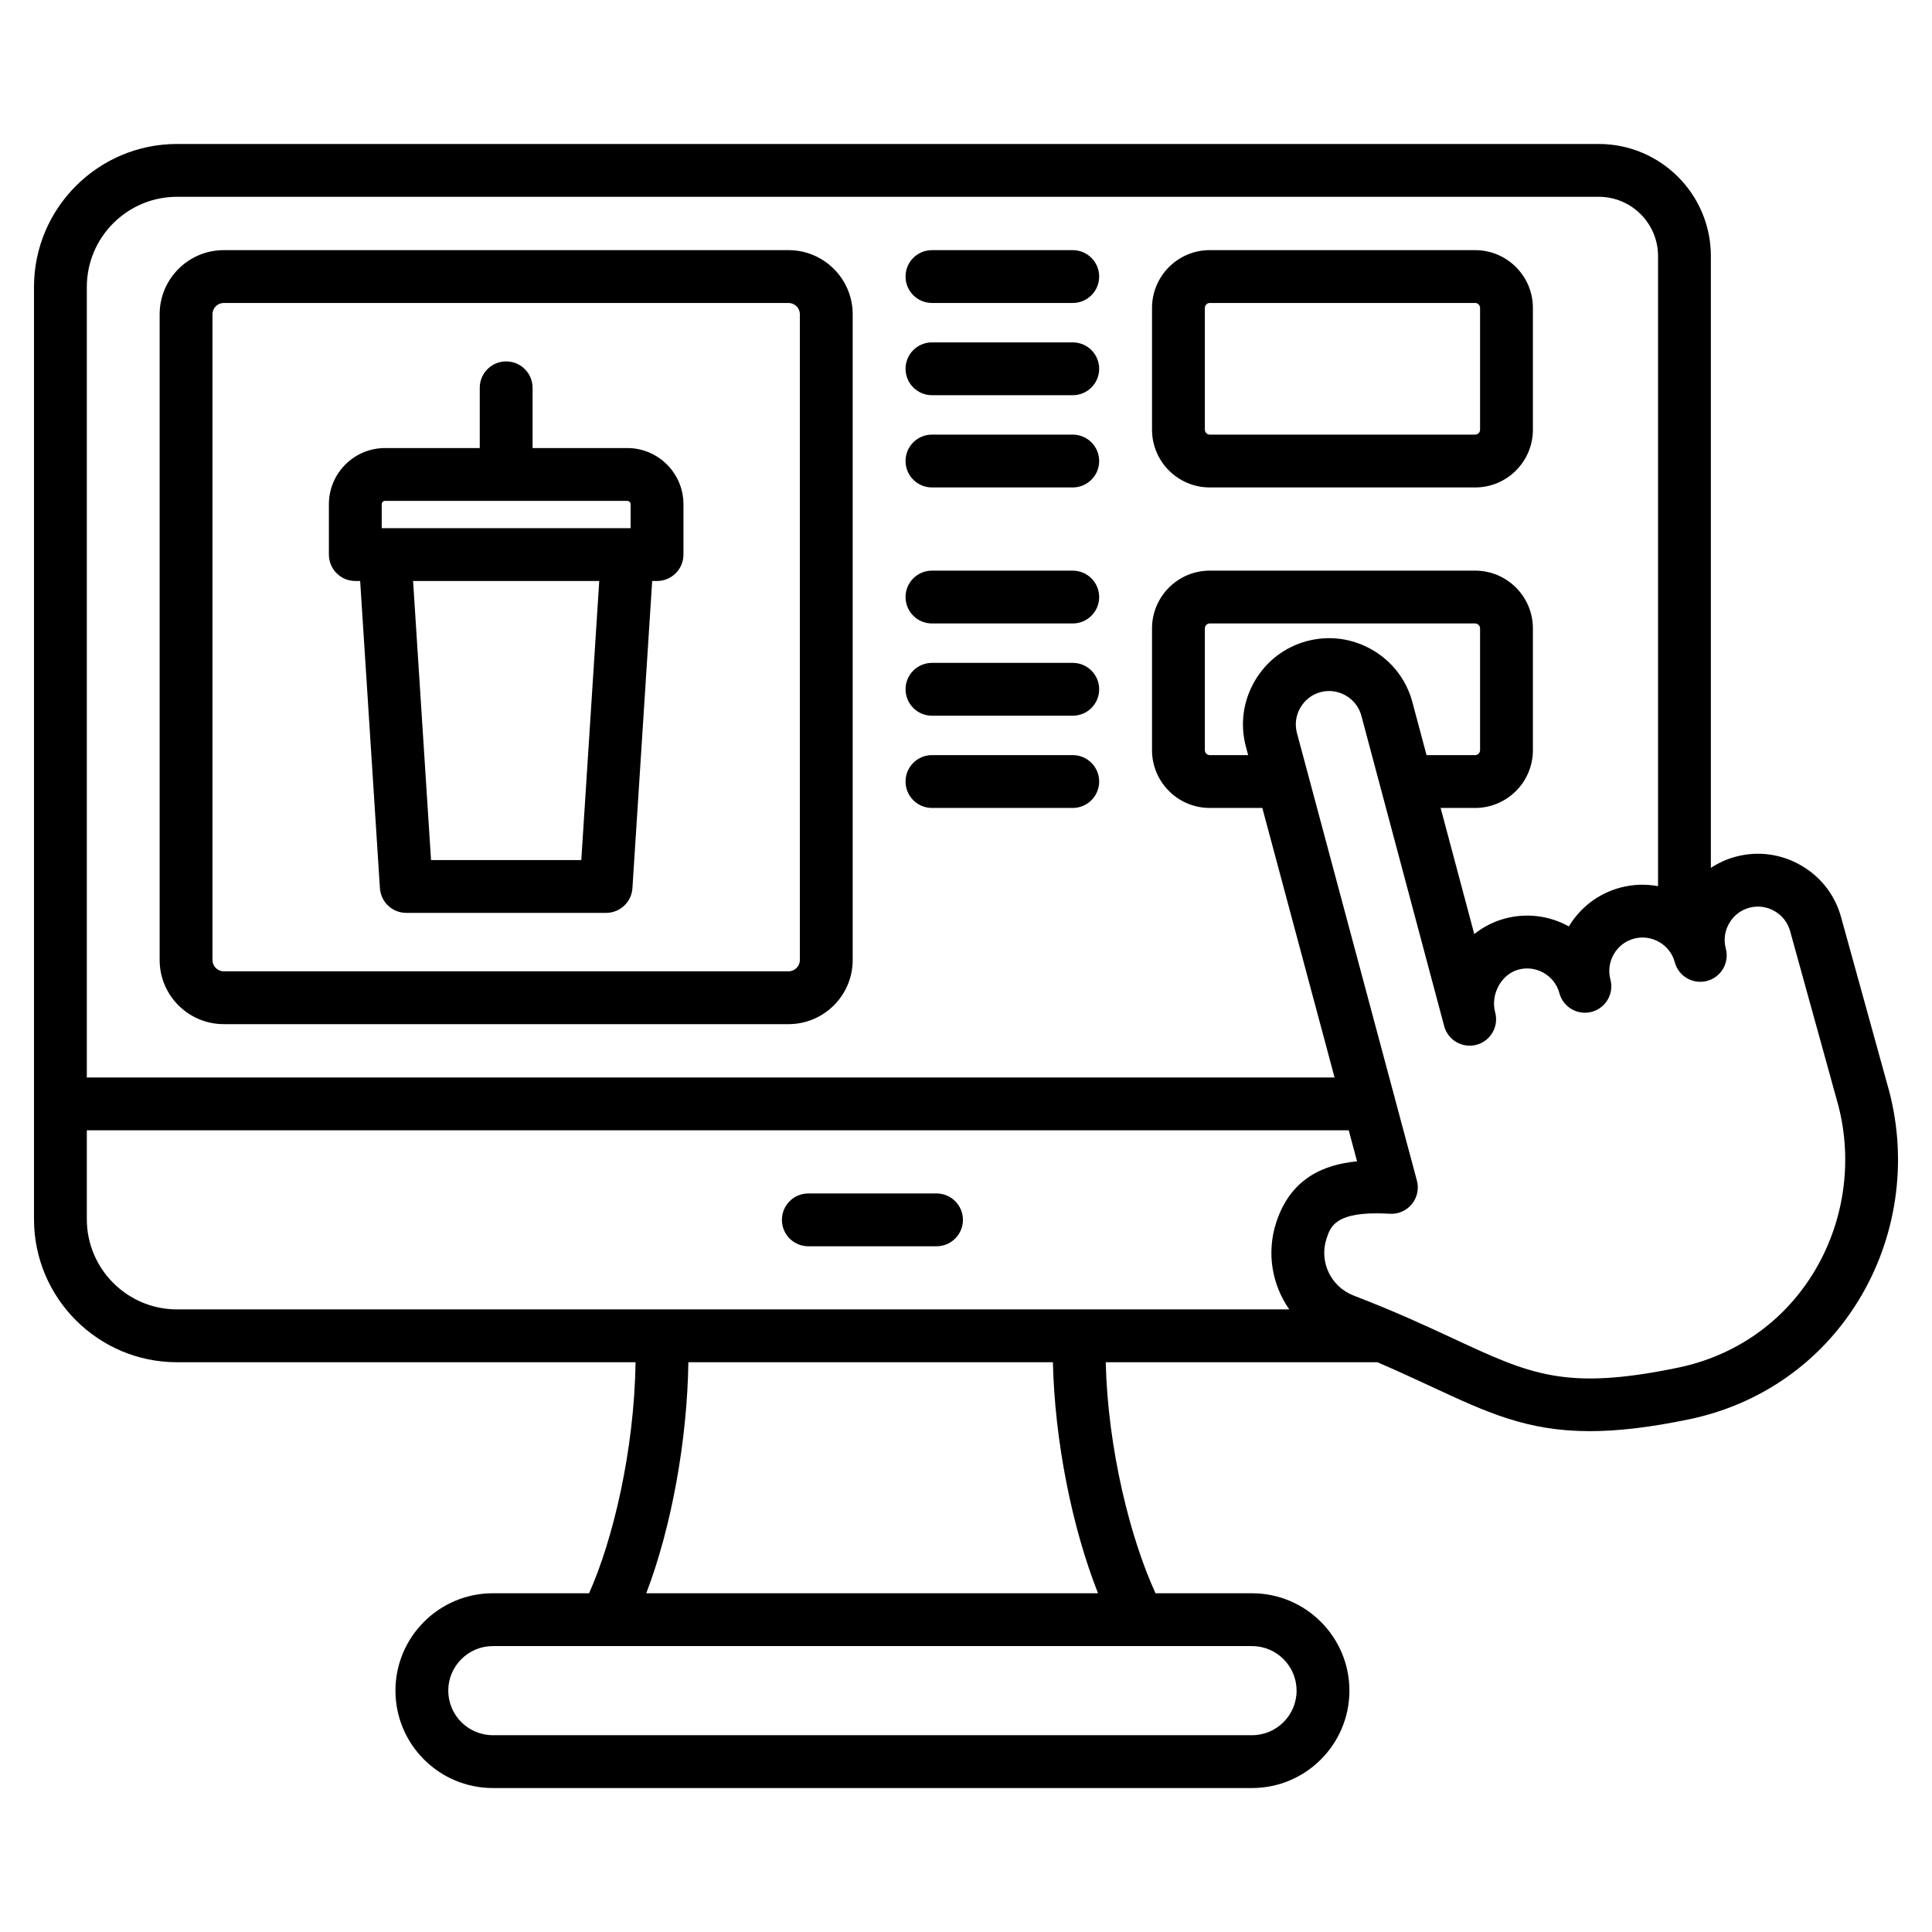
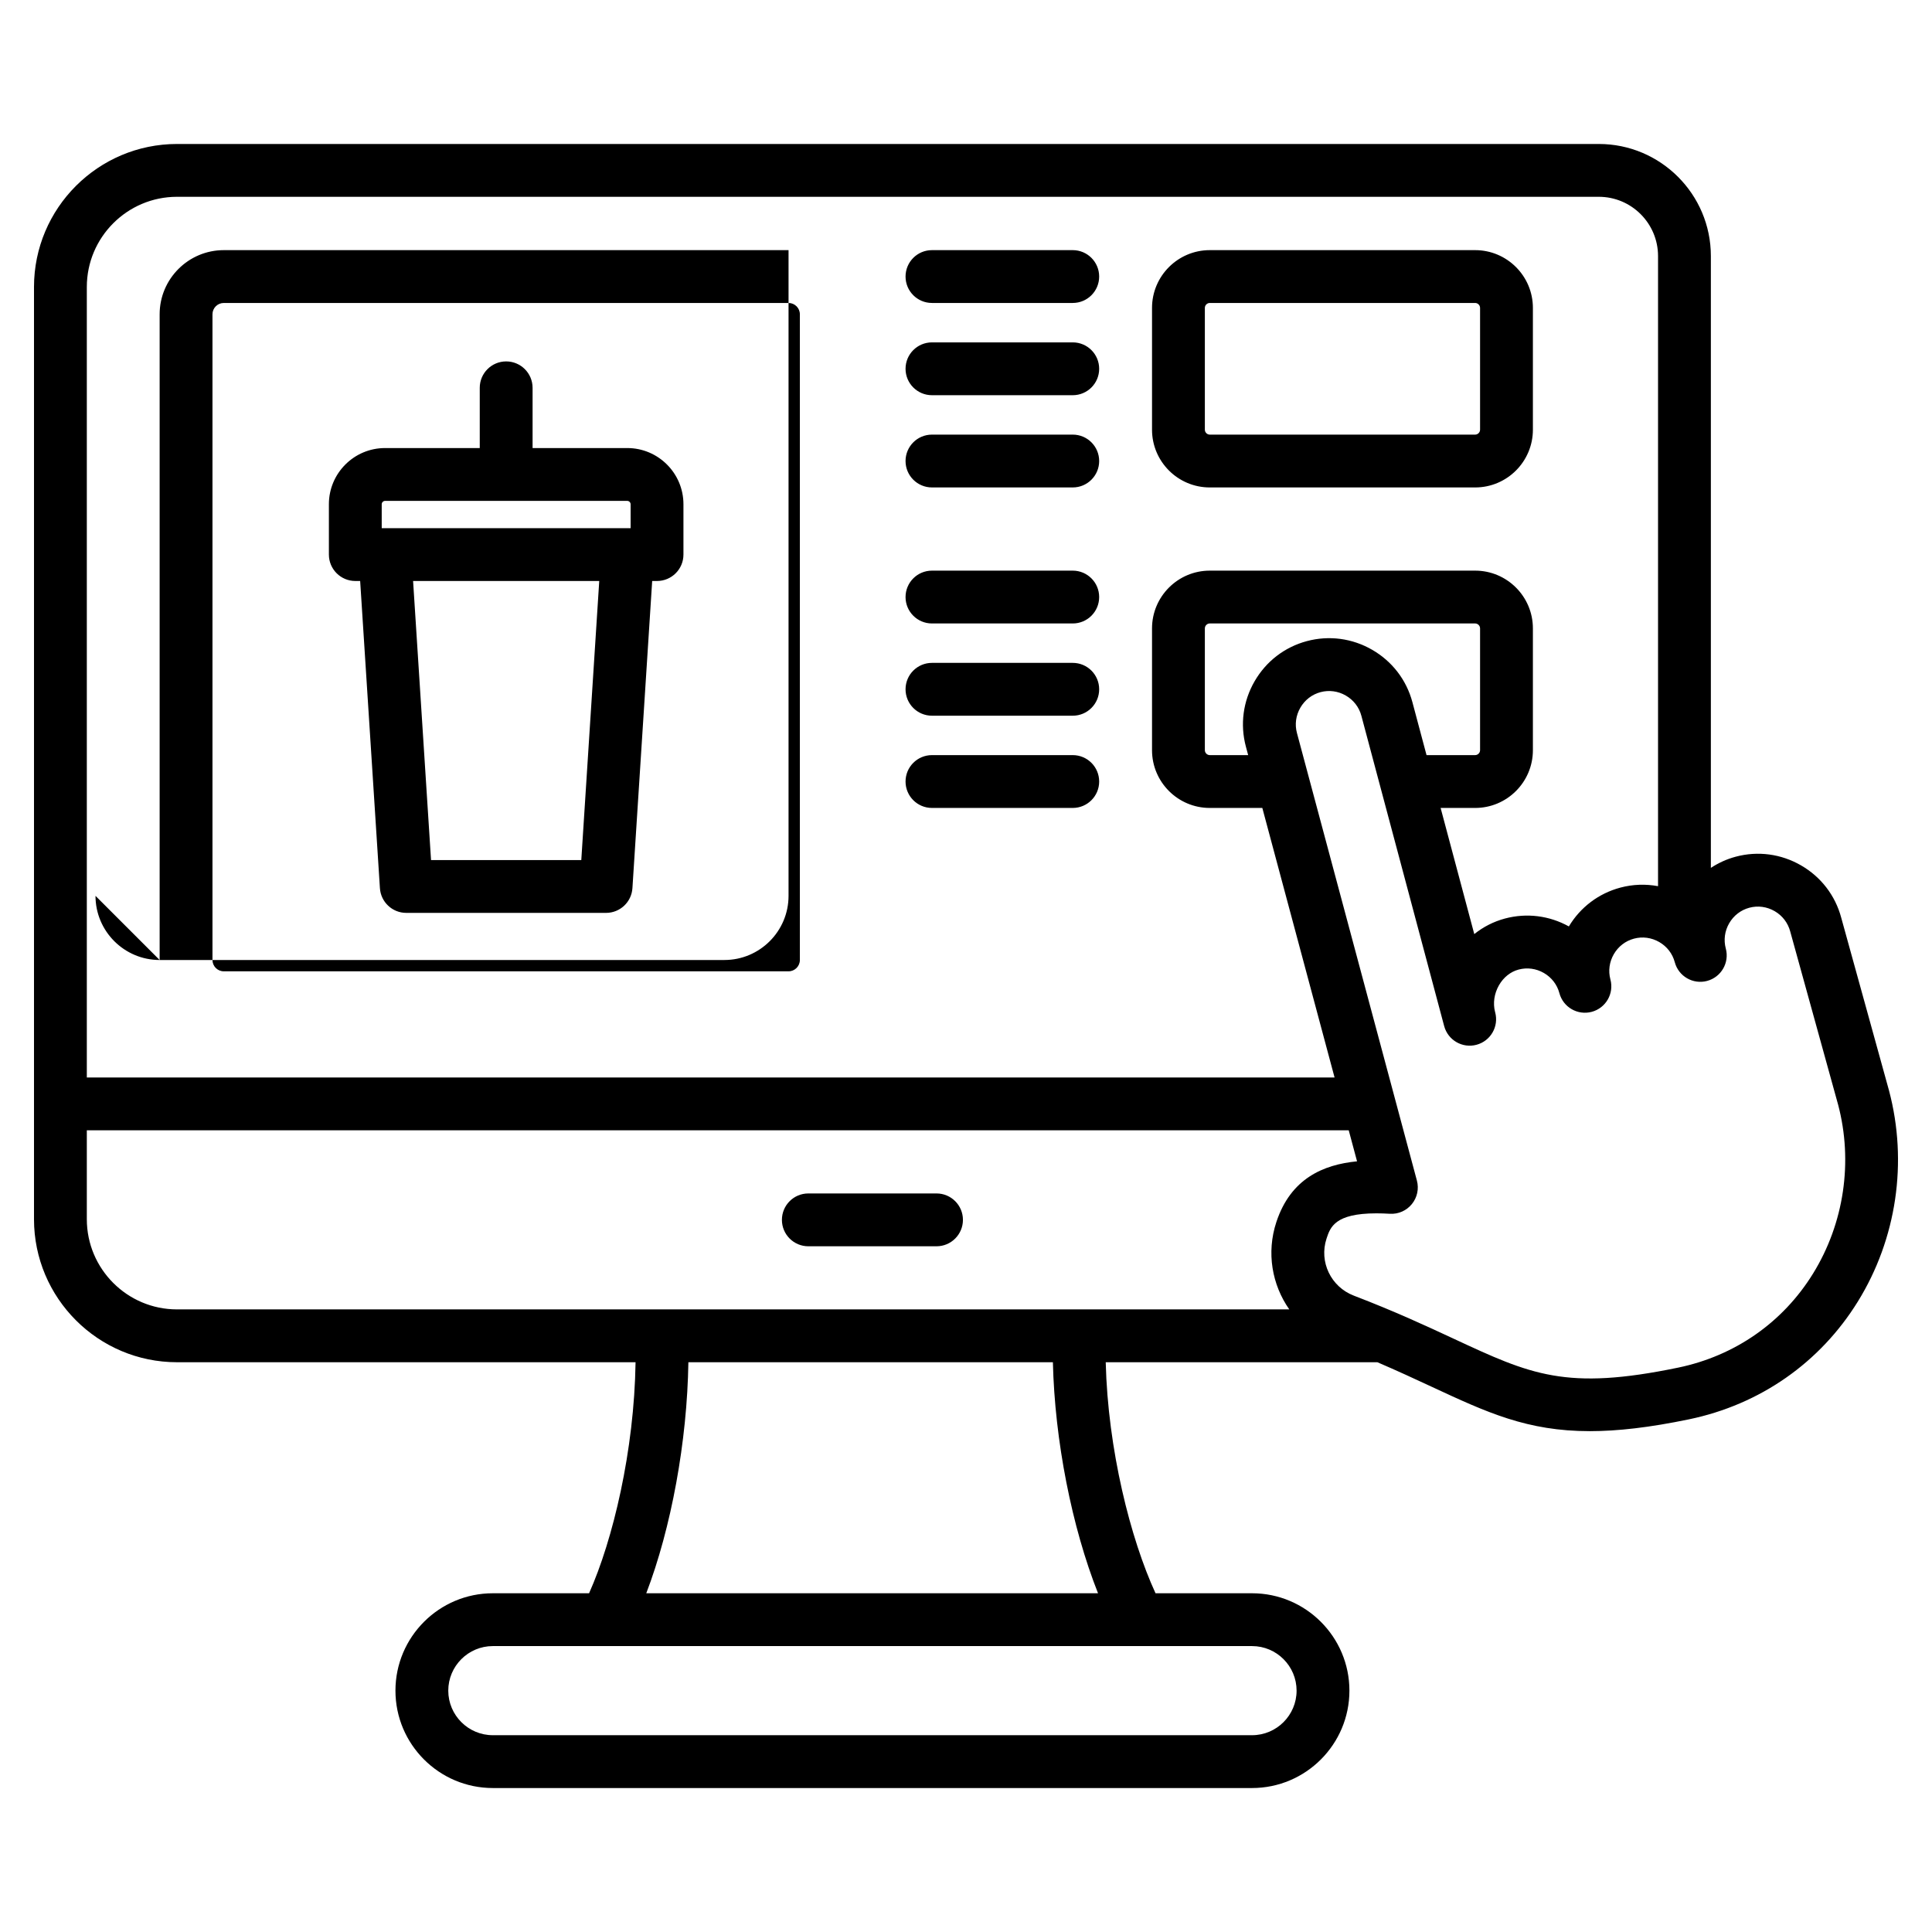
<svg xmlns="http://www.w3.org/2000/svg" id="Layer_1" enable-background="new 0 0 512 512" viewBox="0 0 512 512">
-   <path d="m255.188 323.276c0 3.866-3.134 7-7 7h-33.973c-3.866 0-7-3.134-7-7s3.134-7 7-7h33.973c3.867 0 7 3.133 7 7zm-168.029-176.309v-13.344c0-8.208 6.678-14.885 14.885-14.885h25.095v-15.962c0-3.866 3.134-7 7-7s7 3.134 7 7v15.962h25.096c8.207 0 14.885 6.678 14.885 14.885v13.344c0 3.866-3.134 7-7 7h-1.285l-5.235 81.405c-.237 3.684-3.294 6.551-6.985 6.551h-52.949c-3.691 0-6.748-2.867-6.985-6.551l-5.236-81.405h-1.285c-3.867 0-7.001-3.134-7.001-7zm71.647 7h-49.334l4.757 73.956h39.82zm-57.647-14h65.96v-6.344c0-.472-.413-.885-.885-.885h-64.19c-.472 0-.885.414-.885.885zm-58.852 114.443v-171.121c0-9.374 7.626-17 17-17h149.665c9.374 0 17 7.626 17 17v171.121c0 9.374-7.626 17-17 17h-149.665c-9.374 0-17-7.626-17-17zm14 0c0 1.654 1.346 3 3 3h149.665c1.654 0 3-1.346 3-3v-171.121c0-1.654-1.346-3-3-3h-149.665c-1.654 0-3 1.346-3 3zm248.991-140.534v-32.285c0-8.438 6.865-15.302 15.303-15.302h70.33c8.438 0 15.302 6.864 15.302 15.302v32.285c0 8.438-6.864 15.302-15.302 15.302h-70.33c-8.438 0-15.303-6.864-15.303-15.302zm14 0c0 .706.597 1.302 1.303 1.302h70.33c.706 0 1.302-.596 1.302-1.302v-32.285c0-.706-.596-1.302-1.302-1.302h-70.33c-.706 0-1.303.596-1.303 1.302zm173.07 231.014c-10.038 16.242-25.944 27.34-44.789 31.25-10.474 2.174-18.942 3.13-26.25 3.131-16.624 0-27.257-4.947-41.935-11.774-4.33-2.014-9.021-4.193-14.375-6.491h-71.992c.563 23.128 6.57 46.823 13.199 61.225h25.574c14.23 0 25.808 11.578 25.808 25.809s-11.577 25.808-25.808 25.808h-201.196c-14.23 0-25.808-11.578-25.808-25.809s11.577-25.808 25.808-25.808h25.504c6.33-14.157 11.971-37.77 12.321-61.225h-121.524c-20.896 0-37.897-17.001-37.897-37.897v-247.057c0-20.897 17.001-37.897 37.897-37.897h376.795c16.375 0 29.696 13.324 29.696 29.701v162.138c2.004-1.311 4.211-2.326 6.588-2.961 5.874-1.571 12.025-.751 17.317 2.307 5.293 3.06 9.072 7.981 10.642 13.859l12.674 45.842c5.017 18.931 2.003 39.261-8.249 55.849zm-469.36-268.838v209.494h330.667l-19.147-71.432h-13.927c-8.438 0-15.303-6.864-15.303-15.302v-32.285c0-8.438 6.865-15.302 15.303-15.302h70.33c8.438 0 15.302 6.864 15.302 15.302v32.285c0 8.438-6.864 15.302-15.302 15.302h-9.151l8.919 33.429c2.386-1.917 5.136-3.323 8.128-4.123 5.733-1.532 11.73-.788 16.936 2.093 3.071-5.106 7.901-8.751 13.646-10.287 3.312-.885 6.706-.987 9.988-.381v-166.99c0-8.658-7.041-15.701-15.696-15.701h-376.796c-13.176 0-23.897 10.72-23.897 23.898zm323.328 93.849c5.874-1.569 12.026-.75 17.318 2.309 5.293 3.06 9.072 7.981 10.643 13.858l3.748 14.045h12.886c.706 0 1.302-.596 1.302-1.302v-32.285c0-.706-.596-1.302-1.302-1.302h-70.33c-.706 0-1.303.596-1.303 1.302v32.285c0 .706.597 1.302 1.303 1.302h10.174l-.603-2.248c-1.572-5.881-.752-12.032 2.309-17.324 3.06-5.291 7.98-9.07 13.855-10.64zm-299.431 177.104h294.769c-4.575-6.525-6.1-15.023-3.433-23.131 3.796-11.542 12.434-15.24 21.39-16.11l-2.203-8.219h-334.42v23.562c0 13.177 10.721 23.898 23.897 23.898zm284.896 89.225h-201.197c-6.511 0-11.808 5.297-11.808 11.808 0 6.512 5.297 11.809 11.808 11.809h201.197c6.511 0 11.808-5.297 11.808-11.808-.001-6.512-5.297-11.809-11.808-11.809zm-52.774-75.225h-96.6c-.311 20.94-4.547 43.946-11.159 61.225h119.722c-6.938-17.511-11.479-40.531-11.963-61.225zm208.077-68.307-12.67-45.829c-.62-2.322-2.084-4.222-4.138-5.409-2.055-1.188-4.434-1.509-6.696-.903-2.266.605-4.165 2.069-5.351 4.124-1.18 2.043-1.5 4.407-.904 6.66.005.017.01.034.014.051.992 3.732-1.226 7.563-4.957 8.561-3.735 1-7.564-1.217-8.567-4.946-.002-.006-.004-.012-.005-.019 0-.001-.001-.001-.001-.002-.002-.007-.003-.013-.005-.02-.603-2.243-2.058-4.129-4.098-5.311-2.057-1.189-4.438-1.513-6.702-.906-2.263.604-4.163 2.069-5.35 4.123-1.182 2.046-1.503 4.413-.906 6.67.004.014.008.027.012.041.993 3.733-1.226 7.566-4.957 8.563-3.729.996-7.567-1.217-8.568-4.949-.001-.004-.002-.009-.004-.013 0-.002-.001-.005-.002-.007 0-.003-.001-.005-.002-.008-.604-2.25-2.062-4.139-4.108-5.322-2.056-1.188-4.434-1.509-6.697-.903-2.145.573-3.992 2.049-5.203 4.157-1.257 2.188-1.633 4.753-1.037 7.056l.041.152c.994 3.728-1.215 7.557-4.938 8.562-3.729 1.008-7.561-1.192-8.577-4.913-.021-.078-.043-.157-.063-.235l-21.892-82.046c-.604-2.261-2.067-4.161-4.122-5.349-2.056-1.188-4.435-1.509-6.697-.904-2.263.604-4.163 2.069-5.352 4.124-1.188 2.054-1.51 4.432-.904 6.695l31.792 118.617c.583 2.173.086 4.492-1.336 6.235-1.42 1.743-3.58 2.707-5.838 2.564-1.288-.076-2.475-.112-3.562-.112-11.012 0-12.223 3.686-13.214 6.701-2.021 6.145 1.161 12.783 7.243 15.114 10.894 4.174 19.193 8.034 26.517 11.44 20.376 9.479 29.678 13.804 59.436 7.63 15.041-3.121 27.728-11.966 35.724-24.903 8.239-13.331 10.661-29.671 6.644-44.831zm-240.125-187.964h37.312c3.866 0 7-3.134 7-7s-3.134-7-7-7h-37.312c-3.866 0-7 3.134-7 7s3.134 7 7 7zm0-24.445h37.312c3.866 0 7-3.134 7-7s-3.134-7-7-7h-37.312c-3.866 0-7 3.134-7 7s3.134 7 7 7zm0 48.888h37.312c3.866 0 7-3.134 7-7s-3.134-7-7-7h-37.312c-3.866 0-7 3.134-7 7s3.134 7 7 7zm0 84.936h37.312c3.866 0 7-3.134 7-7s-3.134-7-7-7h-37.312c-3.866 0-7 3.134-7 7s3.134 7 7 7zm0-48.888h37.312c3.866 0 7-3.134 7-7s-3.134-7-7-7h-37.312c-3.866 0-7 3.134-7 7s3.134 7 7 7zm0 24.444h37.312c3.866 0 7-3.134 7-7s-3.134-7-7-7h-37.312c-3.866 0-7 3.134-7 7s3.134 7 7 7z" />
+   <path d="m255.188 323.276c0 3.866-3.134 7-7 7h-33.973c-3.866 0-7-3.134-7-7s3.134-7 7-7h33.973c3.867 0 7 3.133 7 7zm-168.029-176.309v-13.344c0-8.208 6.678-14.885 14.885-14.885h25.095v-15.962c0-3.866 3.134-7 7-7s7 3.134 7 7v15.962h25.096c8.207 0 14.885 6.678 14.885 14.885v13.344c0 3.866-3.134 7-7 7h-1.285l-5.235 81.405c-.237 3.684-3.294 6.551-6.985 6.551h-52.949c-3.691 0-6.748-2.867-6.985-6.551l-5.236-81.405h-1.285c-3.867 0-7.001-3.134-7.001-7zm71.647 7h-49.334l4.757 73.956h39.82zm-57.647-14h65.96v-6.344c0-.472-.413-.885-.885-.885h-64.19c-.472 0-.885.414-.885.885zm-58.852 114.443v-171.121c0-9.374 7.626-17 17-17h149.665v171.121c0 9.374-7.626 17-17 17h-149.665c-9.374 0-17-7.626-17-17zm14 0c0 1.654 1.346 3 3 3h149.665c1.654 0 3-1.346 3-3v-171.121c0-1.654-1.346-3-3-3h-149.665c-1.654 0-3 1.346-3 3zm248.991-140.534v-32.285c0-8.438 6.865-15.302 15.303-15.302h70.33c8.438 0 15.302 6.864 15.302 15.302v32.285c0 8.438-6.864 15.302-15.302 15.302h-70.33c-8.438 0-15.303-6.864-15.303-15.302zm14 0c0 .706.597 1.302 1.303 1.302h70.33c.706 0 1.302-.596 1.302-1.302v-32.285c0-.706-.596-1.302-1.302-1.302h-70.33c-.706 0-1.303.596-1.303 1.302zm173.07 231.014c-10.038 16.242-25.944 27.34-44.789 31.25-10.474 2.174-18.942 3.13-26.25 3.131-16.624 0-27.257-4.947-41.935-11.774-4.33-2.014-9.021-4.193-14.375-6.491h-71.992c.563 23.128 6.57 46.823 13.199 61.225h25.574c14.23 0 25.808 11.578 25.808 25.809s-11.577 25.808-25.808 25.808h-201.196c-14.23 0-25.808-11.578-25.808-25.809s11.577-25.808 25.808-25.808h25.504c6.33-14.157 11.971-37.77 12.321-61.225h-121.524c-20.896 0-37.897-17.001-37.897-37.897v-247.057c0-20.897 17.001-37.897 37.897-37.897h376.795c16.375 0 29.696 13.324 29.696 29.701v162.138c2.004-1.311 4.211-2.326 6.588-2.961 5.874-1.571 12.025-.751 17.317 2.307 5.293 3.06 9.072 7.981 10.642 13.859l12.674 45.842c5.017 18.931 2.003 39.261-8.249 55.849zm-469.36-268.838v209.494h330.667l-19.147-71.432h-13.927c-8.438 0-15.303-6.864-15.303-15.302v-32.285c0-8.438 6.865-15.302 15.303-15.302h70.33c8.438 0 15.302 6.864 15.302 15.302v32.285c0 8.438-6.864 15.302-15.302 15.302h-9.151l8.919 33.429c2.386-1.917 5.136-3.323 8.128-4.123 5.733-1.532 11.73-.788 16.936 2.093 3.071-5.106 7.901-8.751 13.646-10.287 3.312-.885 6.706-.987 9.988-.381v-166.99c0-8.658-7.041-15.701-15.696-15.701h-376.796c-13.176 0-23.897 10.72-23.897 23.898zm323.328 93.849c5.874-1.569 12.026-.75 17.318 2.309 5.293 3.06 9.072 7.981 10.643 13.858l3.748 14.045h12.886c.706 0 1.302-.596 1.302-1.302v-32.285c0-.706-.596-1.302-1.302-1.302h-70.33c-.706 0-1.303.596-1.303 1.302v32.285c0 .706.597 1.302 1.303 1.302h10.174l-.603-2.248c-1.572-5.881-.752-12.032 2.309-17.324 3.06-5.291 7.98-9.07 13.855-10.64zm-299.431 177.104h294.769c-4.575-6.525-6.1-15.023-3.433-23.131 3.796-11.542 12.434-15.24 21.39-16.11l-2.203-8.219h-334.42v23.562c0 13.177 10.721 23.898 23.897 23.898zm284.896 89.225h-201.197c-6.511 0-11.808 5.297-11.808 11.808 0 6.512 5.297 11.809 11.808 11.809h201.197c6.511 0 11.808-5.297 11.808-11.808-.001-6.512-5.297-11.809-11.808-11.809zm-52.774-75.225h-96.6c-.311 20.94-4.547 43.946-11.159 61.225h119.722c-6.938-17.511-11.479-40.531-11.963-61.225zm208.077-68.307-12.67-45.829c-.62-2.322-2.084-4.222-4.138-5.409-2.055-1.188-4.434-1.509-6.696-.903-2.266.605-4.165 2.069-5.351 4.124-1.18 2.043-1.5 4.407-.904 6.66.005.017.01.034.014.051.992 3.732-1.226 7.563-4.957 8.561-3.735 1-7.564-1.217-8.567-4.946-.002-.006-.004-.012-.005-.019 0-.001-.001-.001-.001-.002-.002-.007-.003-.013-.005-.02-.603-2.243-2.058-4.129-4.098-5.311-2.057-1.189-4.438-1.513-6.702-.906-2.263.604-4.163 2.069-5.35 4.123-1.182 2.046-1.503 4.413-.906 6.67.004.014.008.027.012.041.993 3.733-1.226 7.566-4.957 8.563-3.729.996-7.567-1.217-8.568-4.949-.001-.004-.002-.009-.004-.013 0-.002-.001-.005-.002-.007 0-.003-.001-.005-.002-.008-.604-2.25-2.062-4.139-4.108-5.322-2.056-1.188-4.434-1.509-6.697-.903-2.145.573-3.992 2.049-5.203 4.157-1.257 2.188-1.633 4.753-1.037 7.056l.041.152c.994 3.728-1.215 7.557-4.938 8.562-3.729 1.008-7.561-1.192-8.577-4.913-.021-.078-.043-.157-.063-.235l-21.892-82.046c-.604-2.261-2.067-4.161-4.122-5.349-2.056-1.188-4.435-1.509-6.697-.904-2.263.604-4.163 2.069-5.352 4.124-1.188 2.054-1.51 4.432-.904 6.695l31.792 118.617c.583 2.173.086 4.492-1.336 6.235-1.42 1.743-3.58 2.707-5.838 2.564-1.288-.076-2.475-.112-3.562-.112-11.012 0-12.223 3.686-13.214 6.701-2.021 6.145 1.161 12.783 7.243 15.114 10.894 4.174 19.193 8.034 26.517 11.44 20.376 9.479 29.678 13.804 59.436 7.63 15.041-3.121 27.728-11.966 35.724-24.903 8.239-13.331 10.661-29.671 6.644-44.831zm-240.125-187.964h37.312c3.866 0 7-3.134 7-7s-3.134-7-7-7h-37.312c-3.866 0-7 3.134-7 7s3.134 7 7 7zm0-24.445h37.312c3.866 0 7-3.134 7-7s-3.134-7-7-7h-37.312c-3.866 0-7 3.134-7 7s3.134 7 7 7zm0 48.888h37.312c3.866 0 7-3.134 7-7s-3.134-7-7-7h-37.312c-3.866 0-7 3.134-7 7s3.134 7 7 7zm0 84.936h37.312c3.866 0 7-3.134 7-7s-3.134-7-7-7h-37.312c-3.866 0-7 3.134-7 7s3.134 7 7 7zm0-48.888h37.312c3.866 0 7-3.134 7-7s-3.134-7-7-7h-37.312c-3.866 0-7 3.134-7 7s3.134 7 7 7zm0 24.444h37.312c3.866 0 7-3.134 7-7s-3.134-7-7-7h-37.312c-3.866 0-7 3.134-7 7s3.134 7 7 7z" />
</svg>